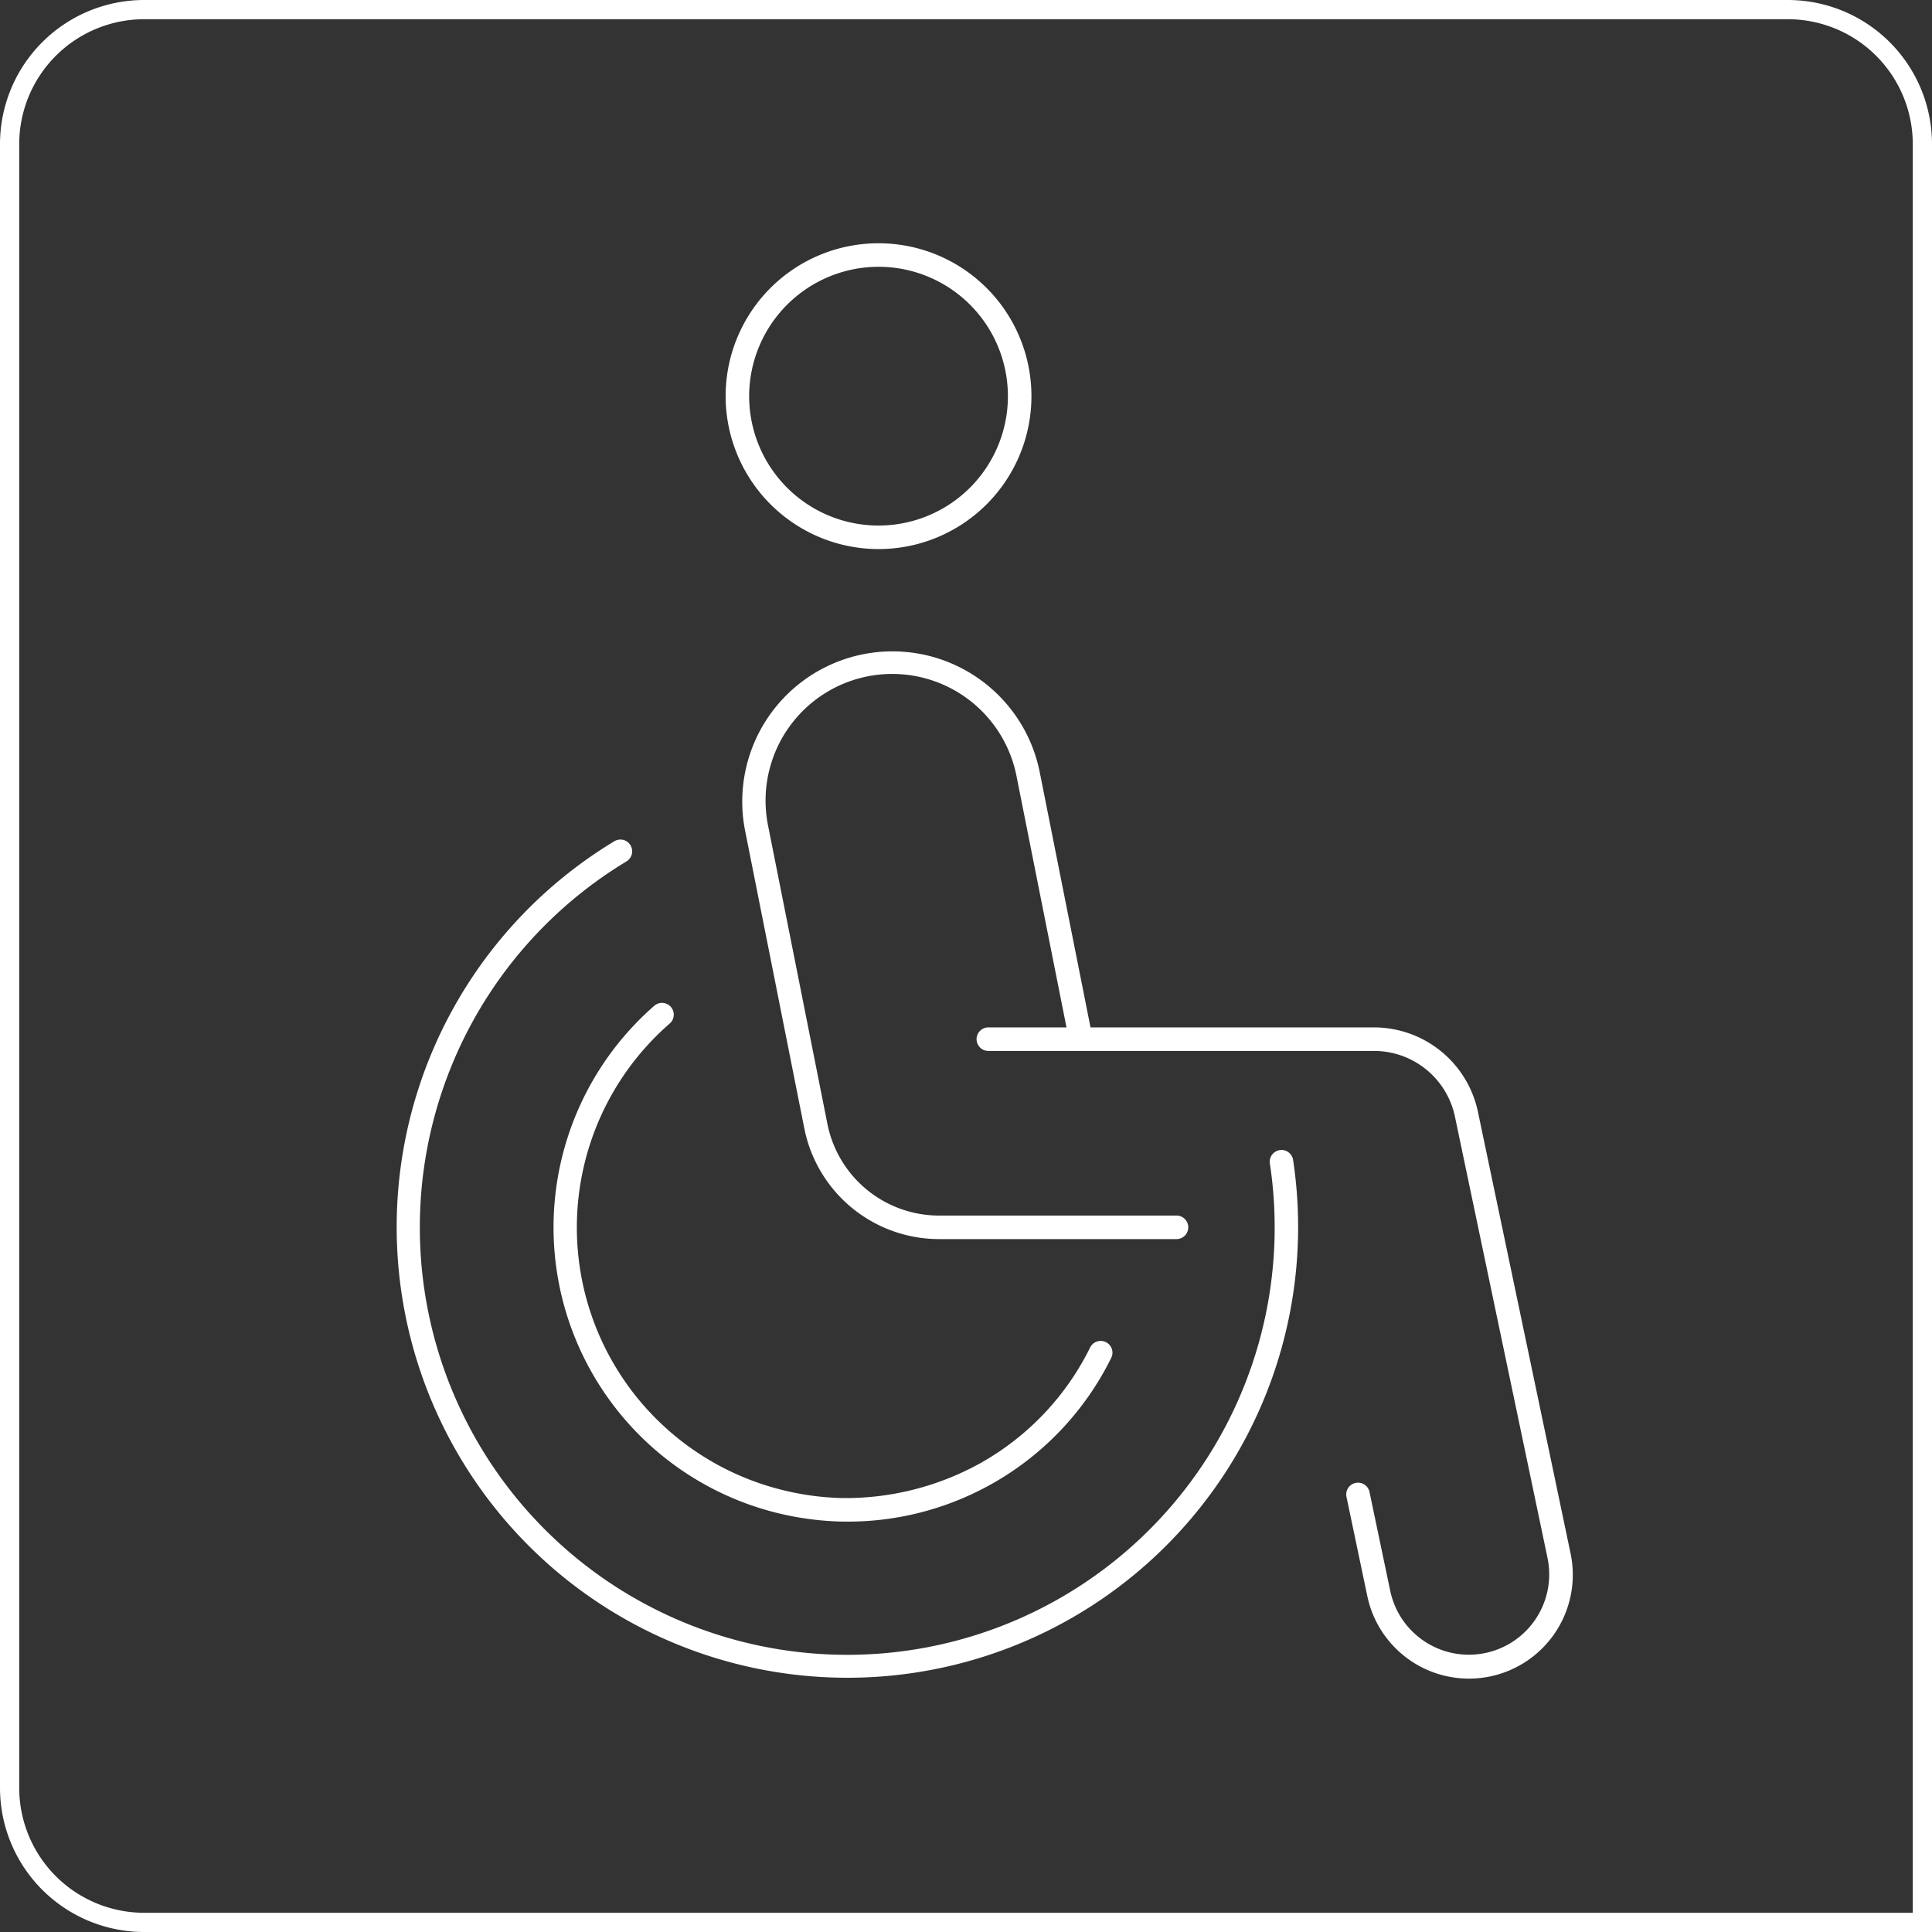
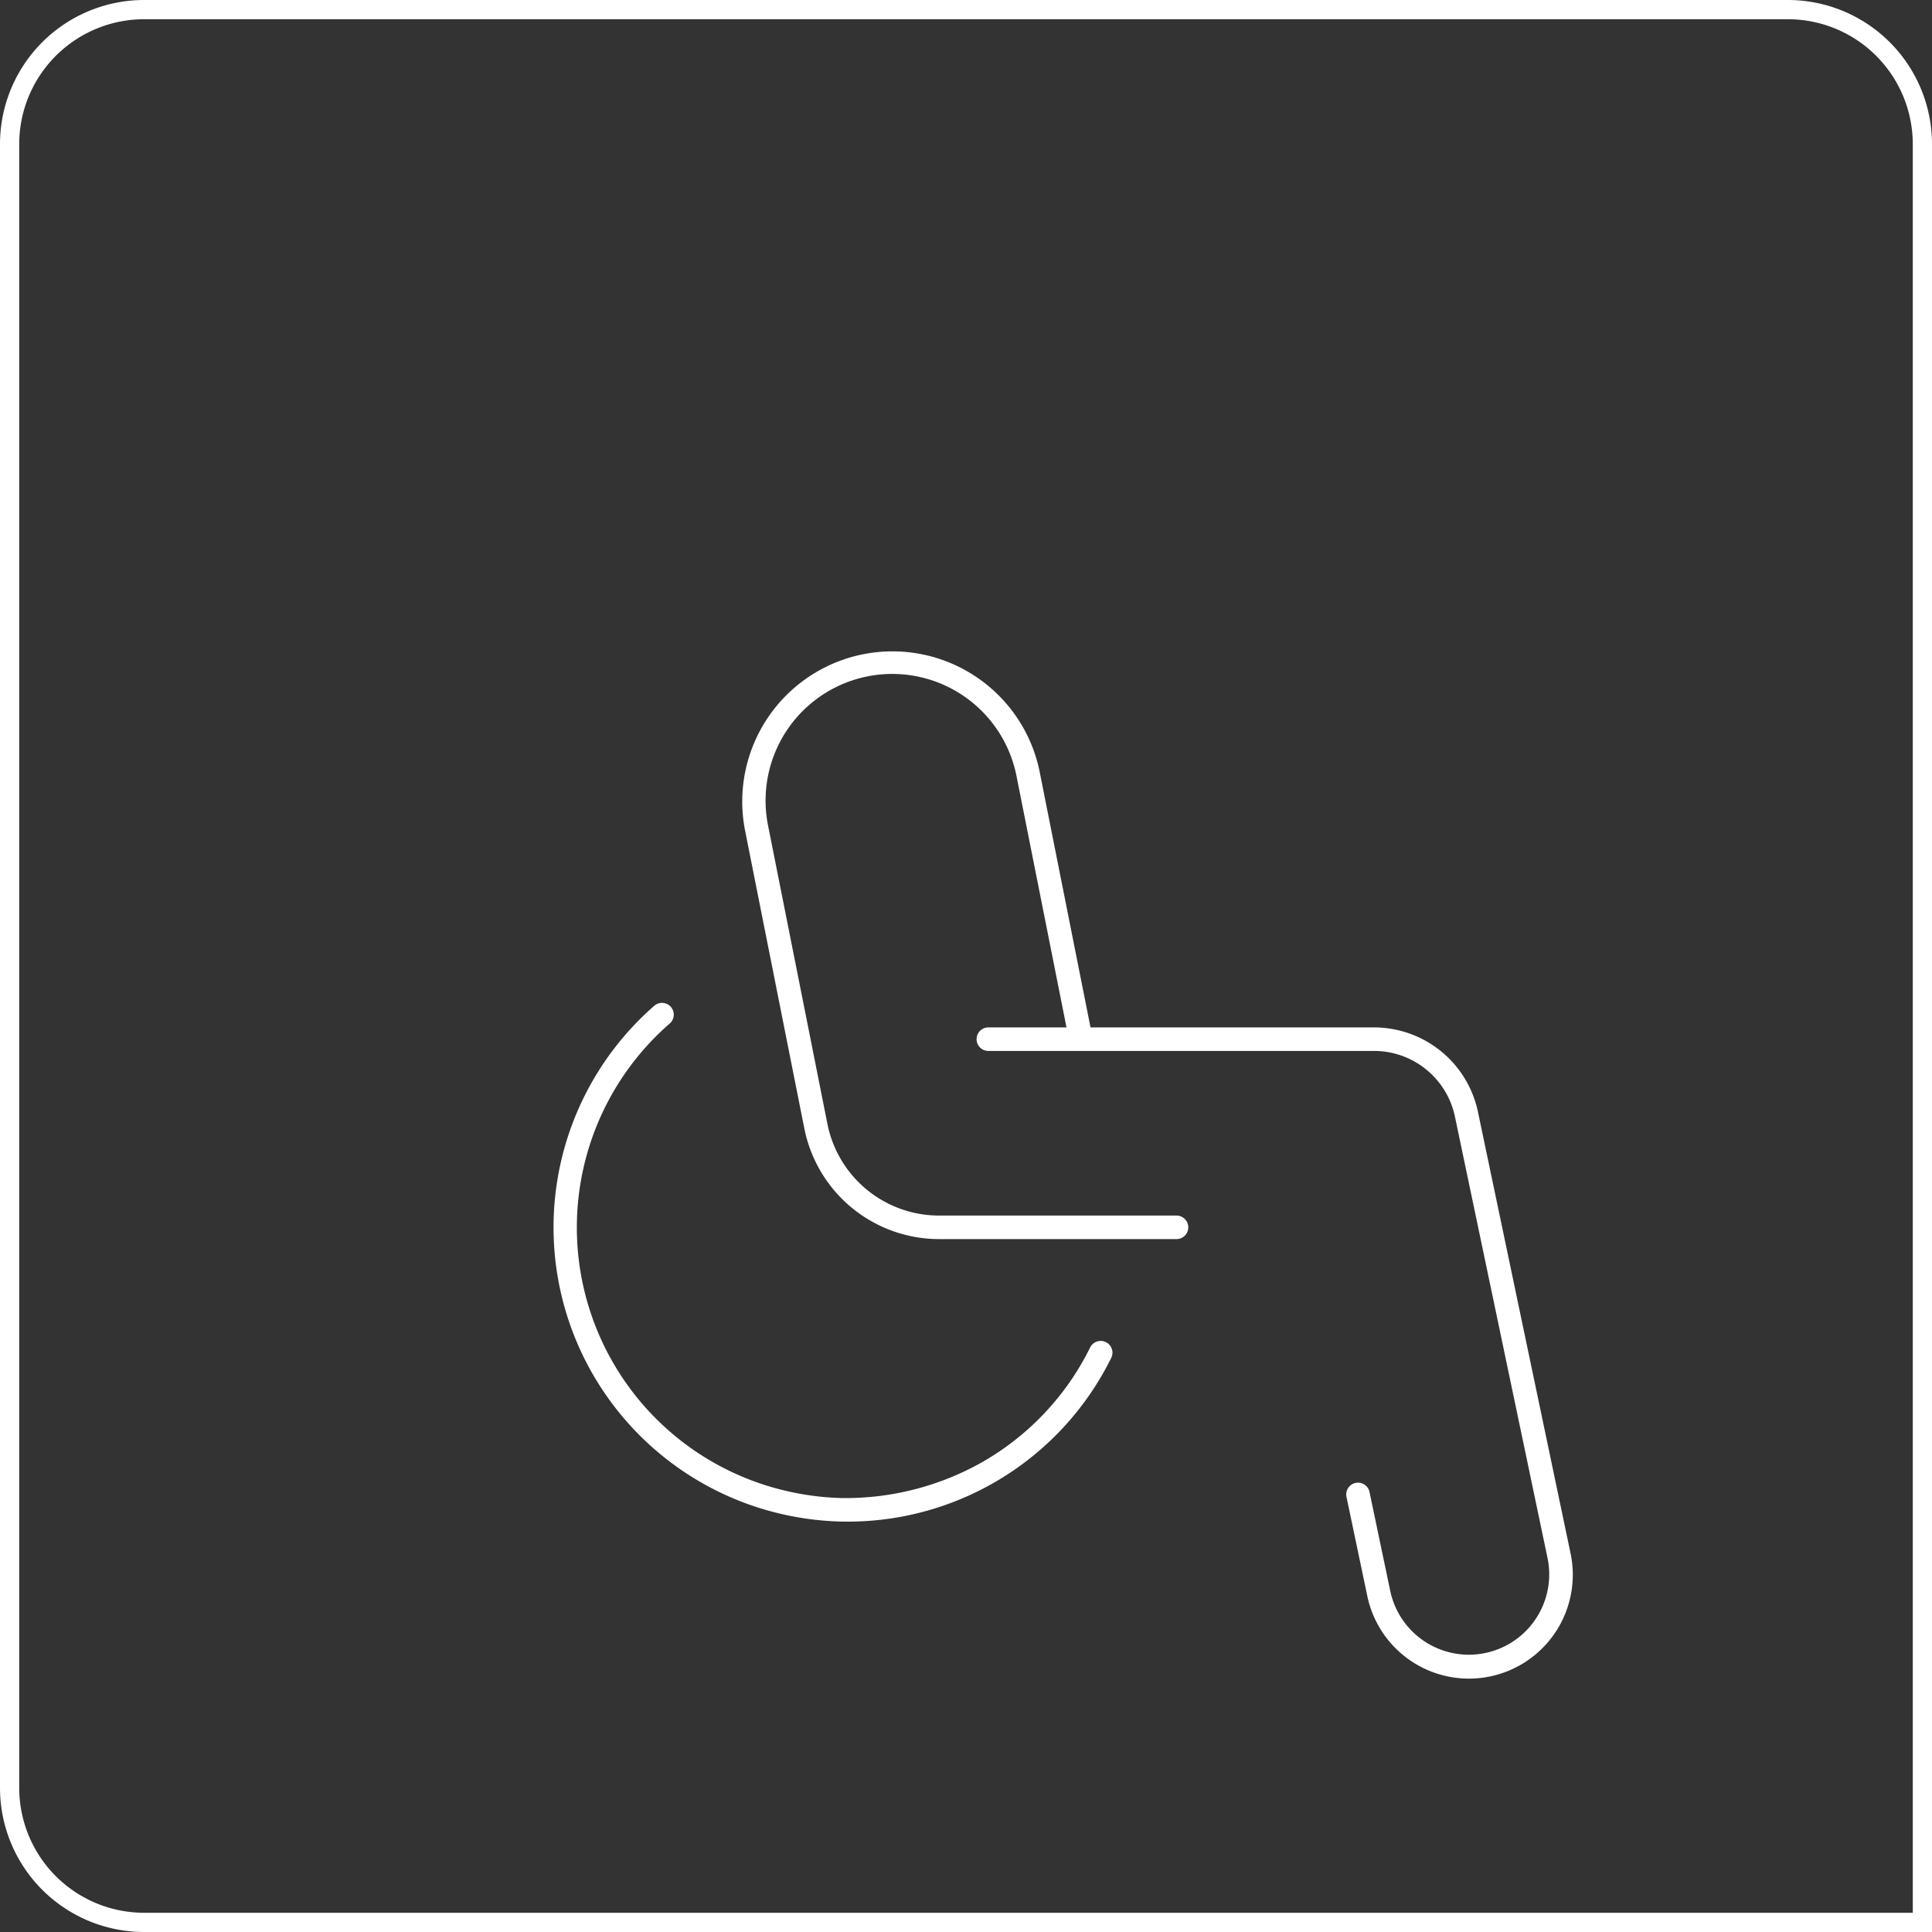
<svg xmlns="http://www.w3.org/2000/svg" viewBox="0 0 100.5 100.5">
  <rect x="0" y="0" width="100.5" height="100.5" fill="#333333" stroke="none" />
  <defs>
    <style>.cls-1{fill:#fff;}.cls-2{fill:none;stroke:#fff;stroke-miterlimit:10;}</style>
  </defs>
  <g id="Ebene_2" data-name="Ebene 2">
    <g id="Layer_2" data-name="Layer 2">
-       <path class="cls-1" d="M45.7,28.562a7.954,7.954,0,1,0-7.954-7.954A7.963,7.963,0,0,0,45.7,28.562Zm0-14.684A6.73,6.73,0,1,1,38.97,20.608,6.738,6.738,0,0,1,45.7,13.878Z" />
      <path class="cls-1" d="M81.695,80.788,76.877,57.821a5.53,5.53,0,0,0-5.389-4.377H56.727L54.083,40.154a7.813,7.813,0,0,0-15.326,3.047l3.085,15.509a7.153,7.153,0,0,0,6.994,5.746H61.2a.612.612,0,0,0,0-1.224H48.836a5.925,5.925,0,0,1-5.794-4.762L39.957,42.963a6.589,6.589,0,1,1,12.925-2.569l2.596,13.05H51.412a.612.612,0,0,0,0,1.224H71.489a4.302,4.302,0,0,1,4.192,3.403l4.818,22.968A4.179,4.179,0,1,1,72.318,82.754l-1.078-5.141a.608.608,0,0,0-.264-.388.599.599,0,0,0-.331-.099.653.653,0,0,0-.129.014.612.612,0,0,0-.474.724l1.079,5.141a5.402,5.402,0,1,0,10.574-2.217Z" />
-       <path class="cls-1" d="M67.02,59.937a.589.589,0,0,0-.443-.111l-.007.002a.611.611,0,0,0-.513.696A22.234,22.234,0,1,1,32.589,44.809a.612.612,0,0,0-.633-1.048A23.446,23.446,0,1,0,67.266,60.341.612.612,0,0,0,67.02,59.937Z" />
      <path class="cls-1" d="M51.094,76.058a14.47,14.47,0,0,1-7.278,1.869,14.294,14.294,0,0,1-3.405-.494A14.066,14.066,0,0,1,34.838,53.242a.612.612,0,0,0-.357-1.072c-.015-.001-.03-.002-.045-.002a.608.608,0,0,0-.399.149,15.301,15.301,0,0,0,6.053,26.298,15.492,15.492,0,0,0,3.694.535l.325.003a15.283,15.283,0,0,0,13.685-8.496.612.612,0,1,0-1.096-.543,13.991,13.991,0,0,1-5.605,5.944Z" />
      <path class="cls-2" d="M7.5.5H93a7,7,0,0,1,7,7v92.5a0,0,0,0,1,0,0H7.5a7,7,0,0,1-7-7V7.5a7,7,0,0,1,7-7Z" />
    </g>
  </g>
</svg>